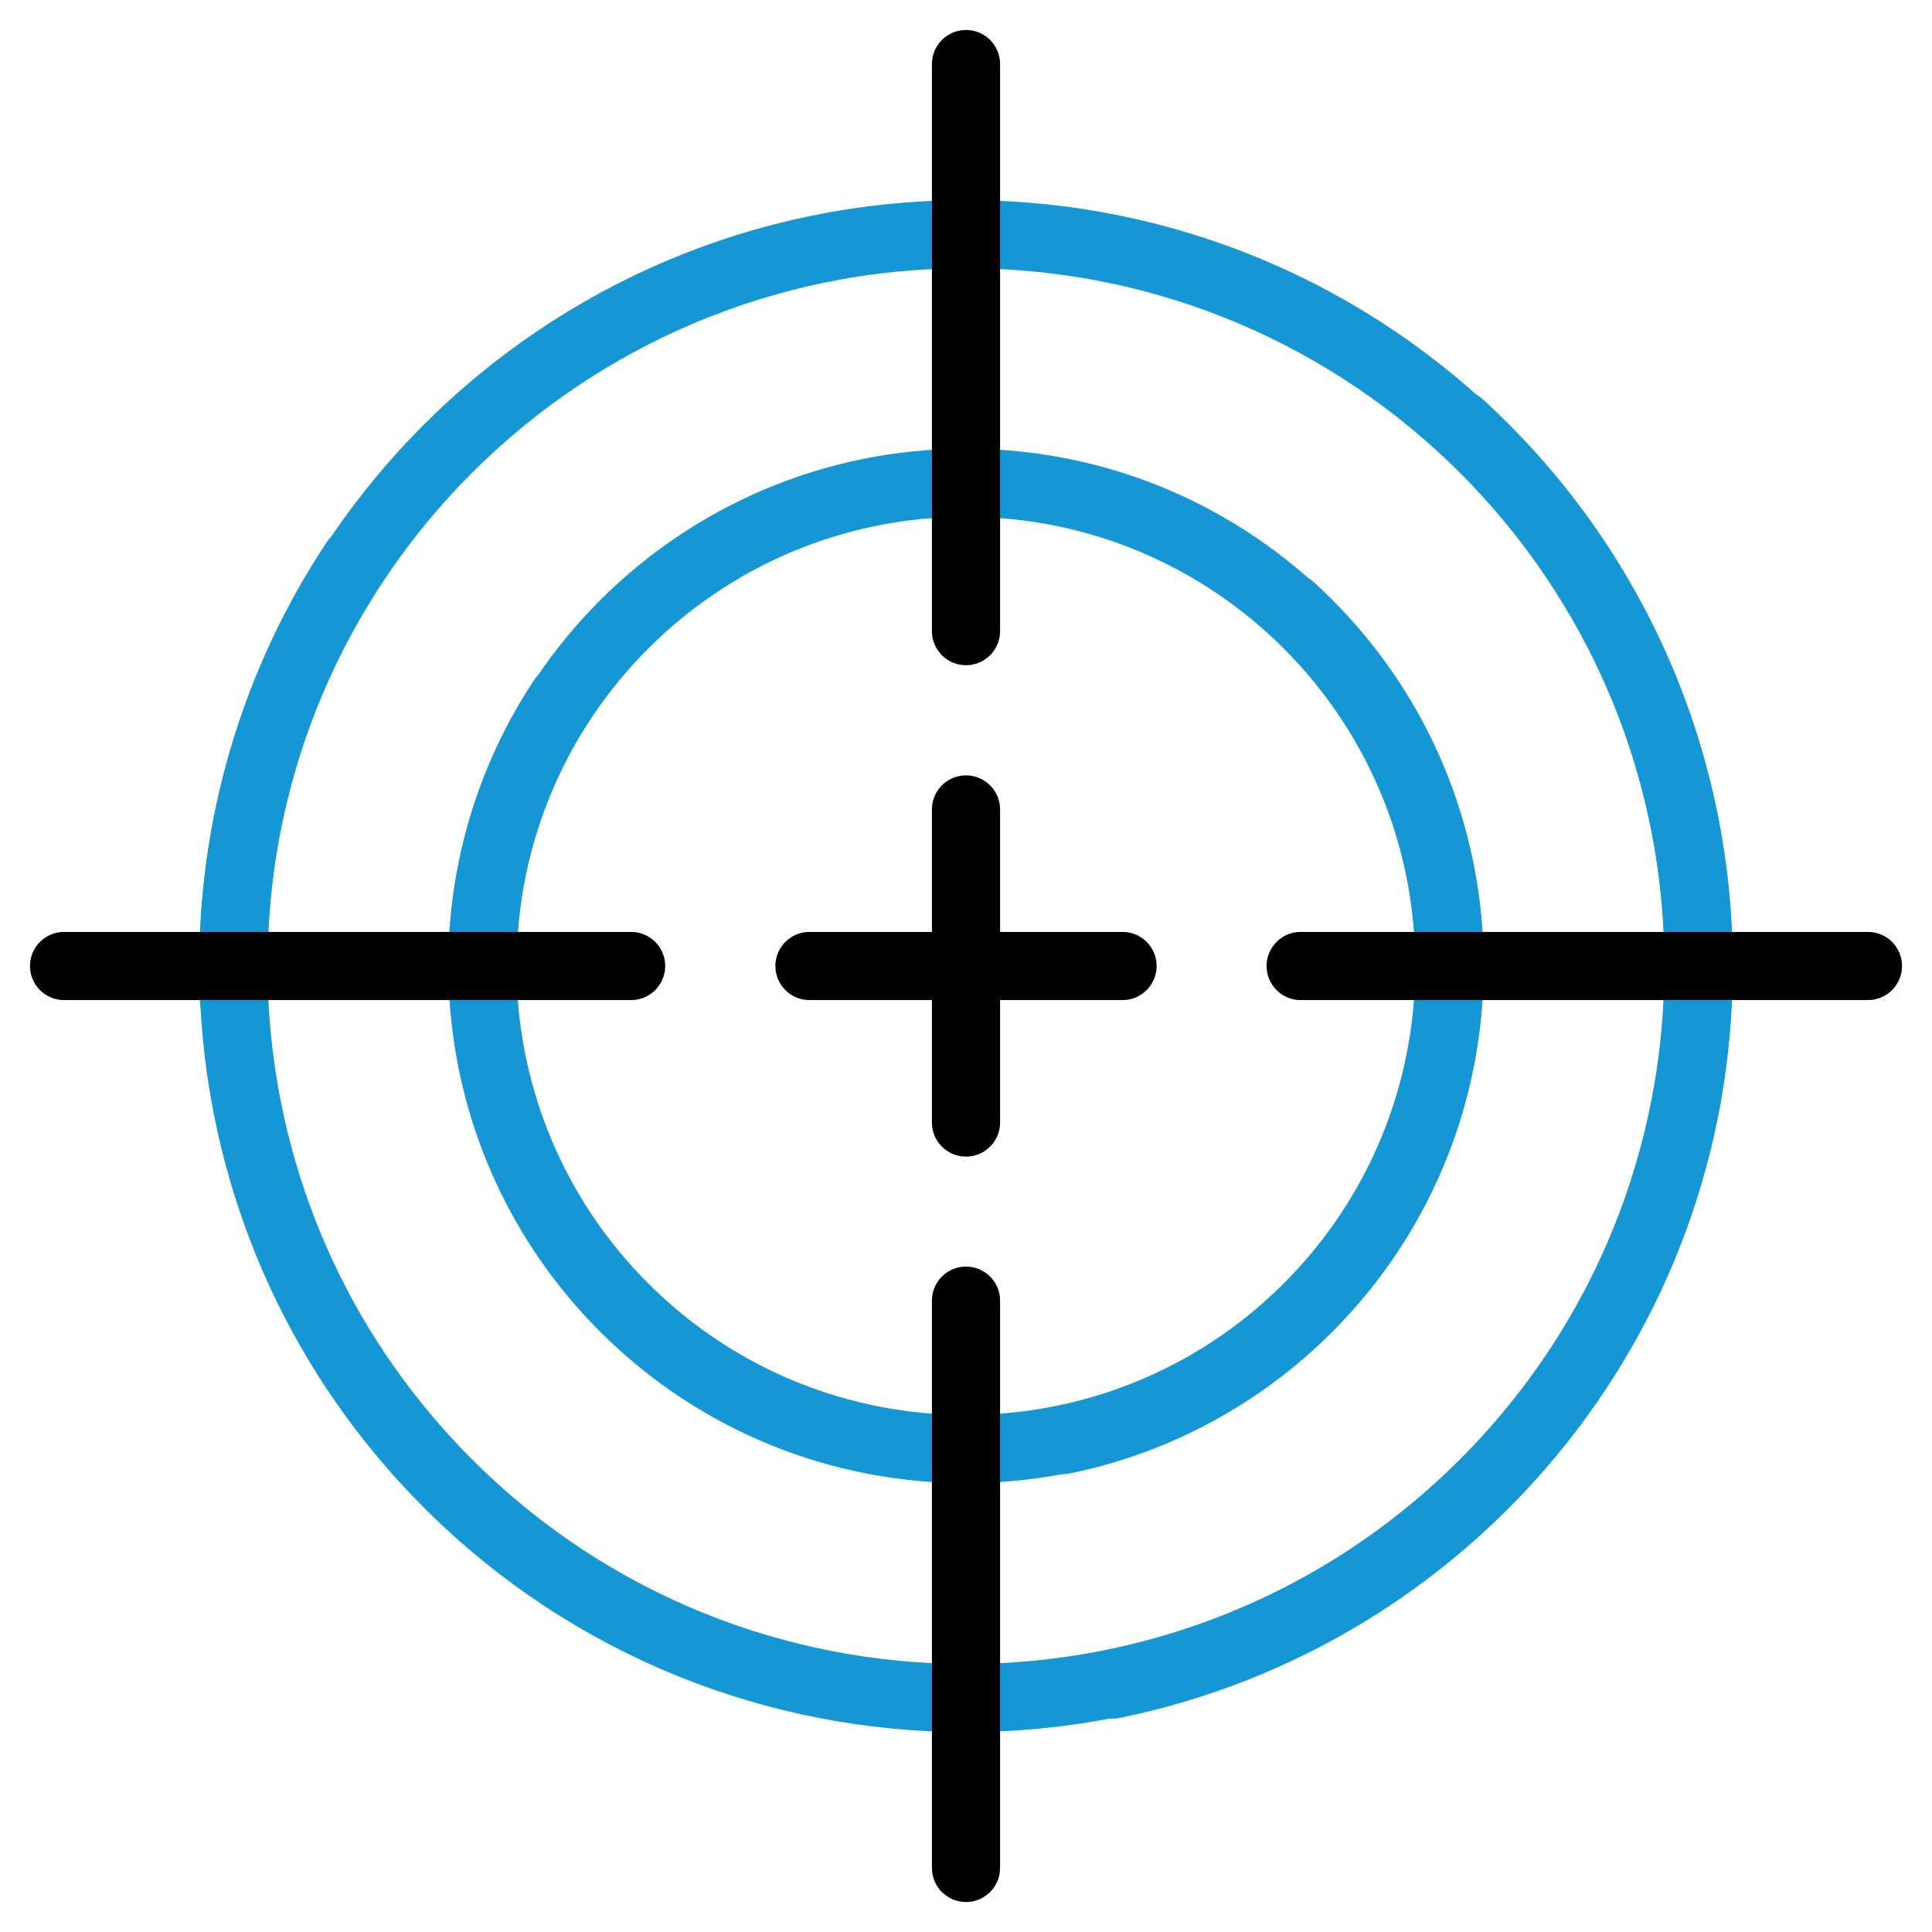
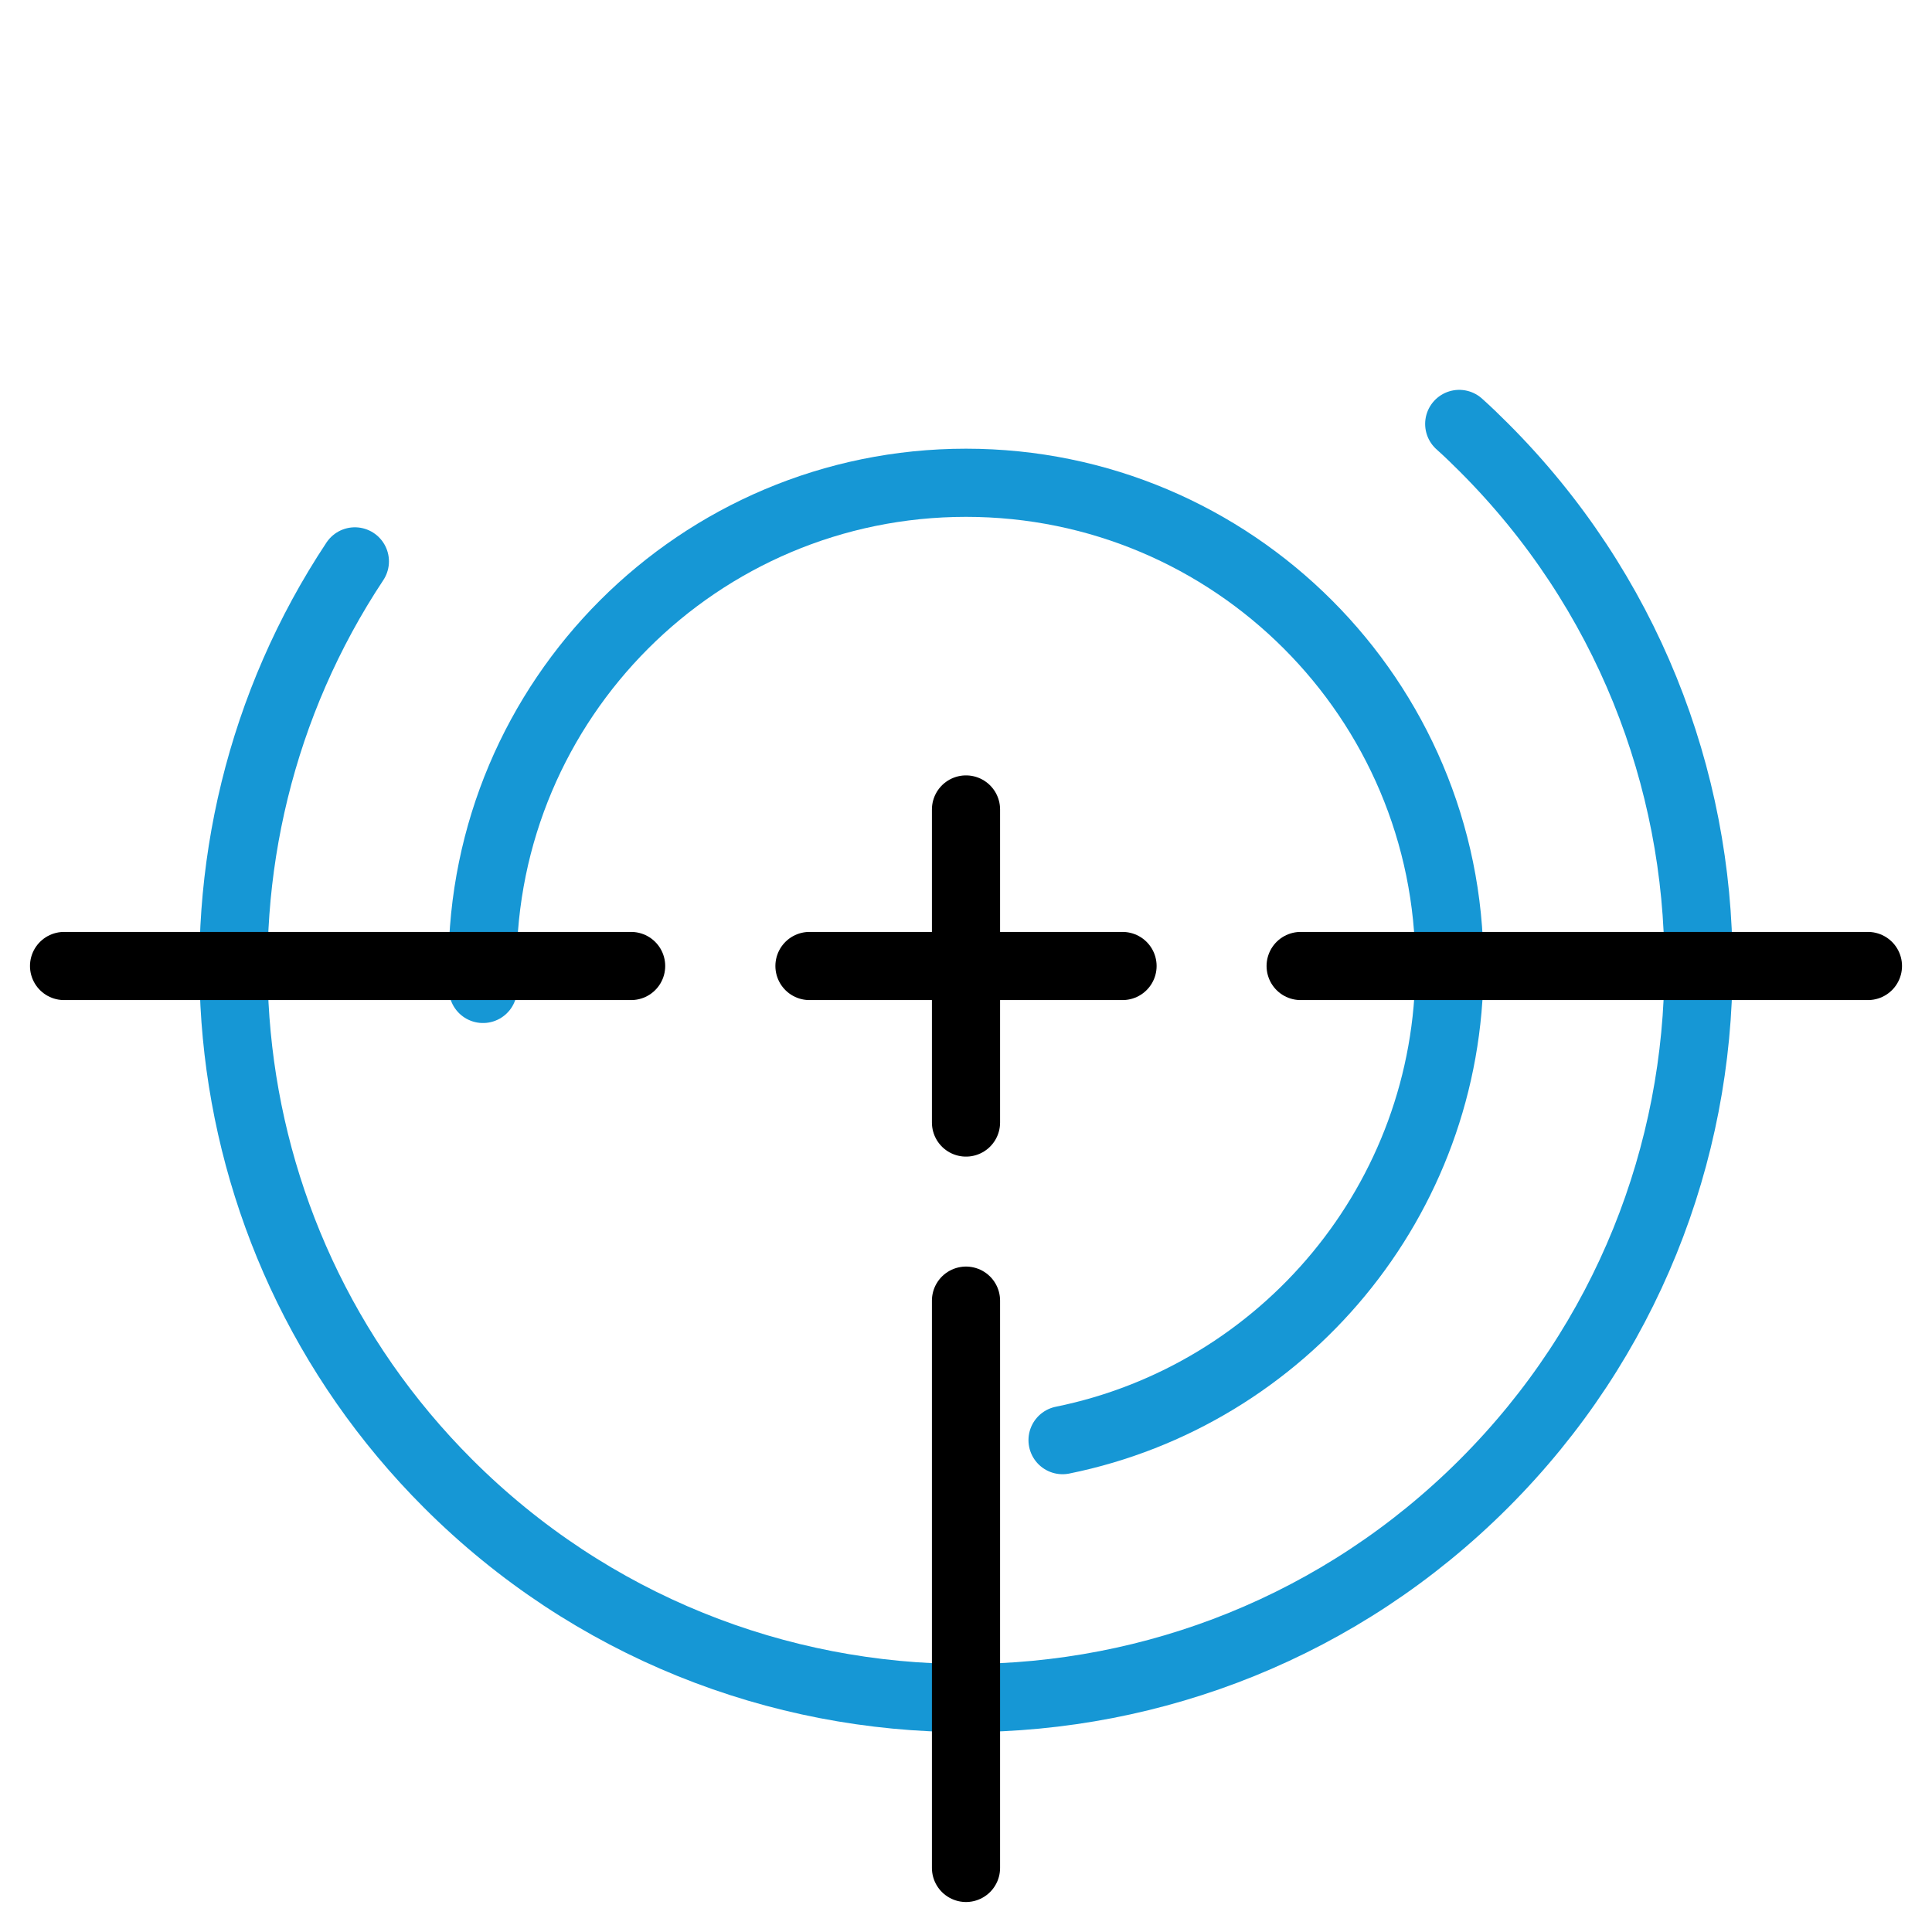
<svg xmlns="http://www.w3.org/2000/svg" id="Capa_1" data-name="Capa 1" viewBox="0 0 85.04 85.04">
  <defs>
    <style>
      .cls-1 {
        fill: #fff;
        stroke: #000;
      }

      .cls-1, .cls-2 {
        stroke-linecap: round;
        stroke-linejoin: round;
        stroke-width: 3px;
      }

      .cls-2 {
        fill: none;
        stroke: #1697d5;
      }
    </style>
  </defs>
  <g>
    <path class="cls-2" d="M15.62,24.71c-8.3,12.52-6.93,29.56,4.1,40.59,12.59,12.59,33.01,12.59,45.6,0,12.59-12.59,12.59-33.01,0-45.6-.36-.36-.72-.71-1.09-1.04" />
-     <path class="cls-2" d="M48.97,74.15c14.72-2.99,25.8-16,25.8-31.6,0-17.81-14.44-32.24-32.25-32.24S10.27,24.74,10.27,42.55c0,.51,.01,1.01,.03,1.51" />
  </g>
  <g>
-     <path class="cls-2" d="M24.76,30.76c-5.48,8.26-4.57,19.51,2.71,26.79,8.31,8.31,21.79,8.31,30.1,0,8.31-8.31,8.31-21.79,0-30.1-.24-.24-.48-.47-.72-.69" />
    <path class="cls-2" d="M46.77,63.39c9.71-1.97,17.03-10.56,17.03-20.86,0-11.75-9.53-21.28-21.28-21.28s-21.28,9.53-21.28,21.28c0,.33,0,.67,.02,1" />
  </g>
  <line class="cls-1" x1="57.25" y1="42.52" x2="82.22" y2="42.52" />
  <line class="cls-1" x1="27.78" y1="42.52" x2="2.82" y2="42.52" />
  <line class="cls-1" x1="42.52" y1="57.25" x2="42.52" y2="82.22" />
-   <line class="cls-1" x1="42.52" y1="27.78" x2="42.52" y2="2.82" />
  <line class="cls-1" x1="35.63" y1="42.52" x2="49.41" y2="42.52" />
  <line class="cls-1" x1="42.52" y1="49.41" x2="42.52" y2="35.63" />
</svg>